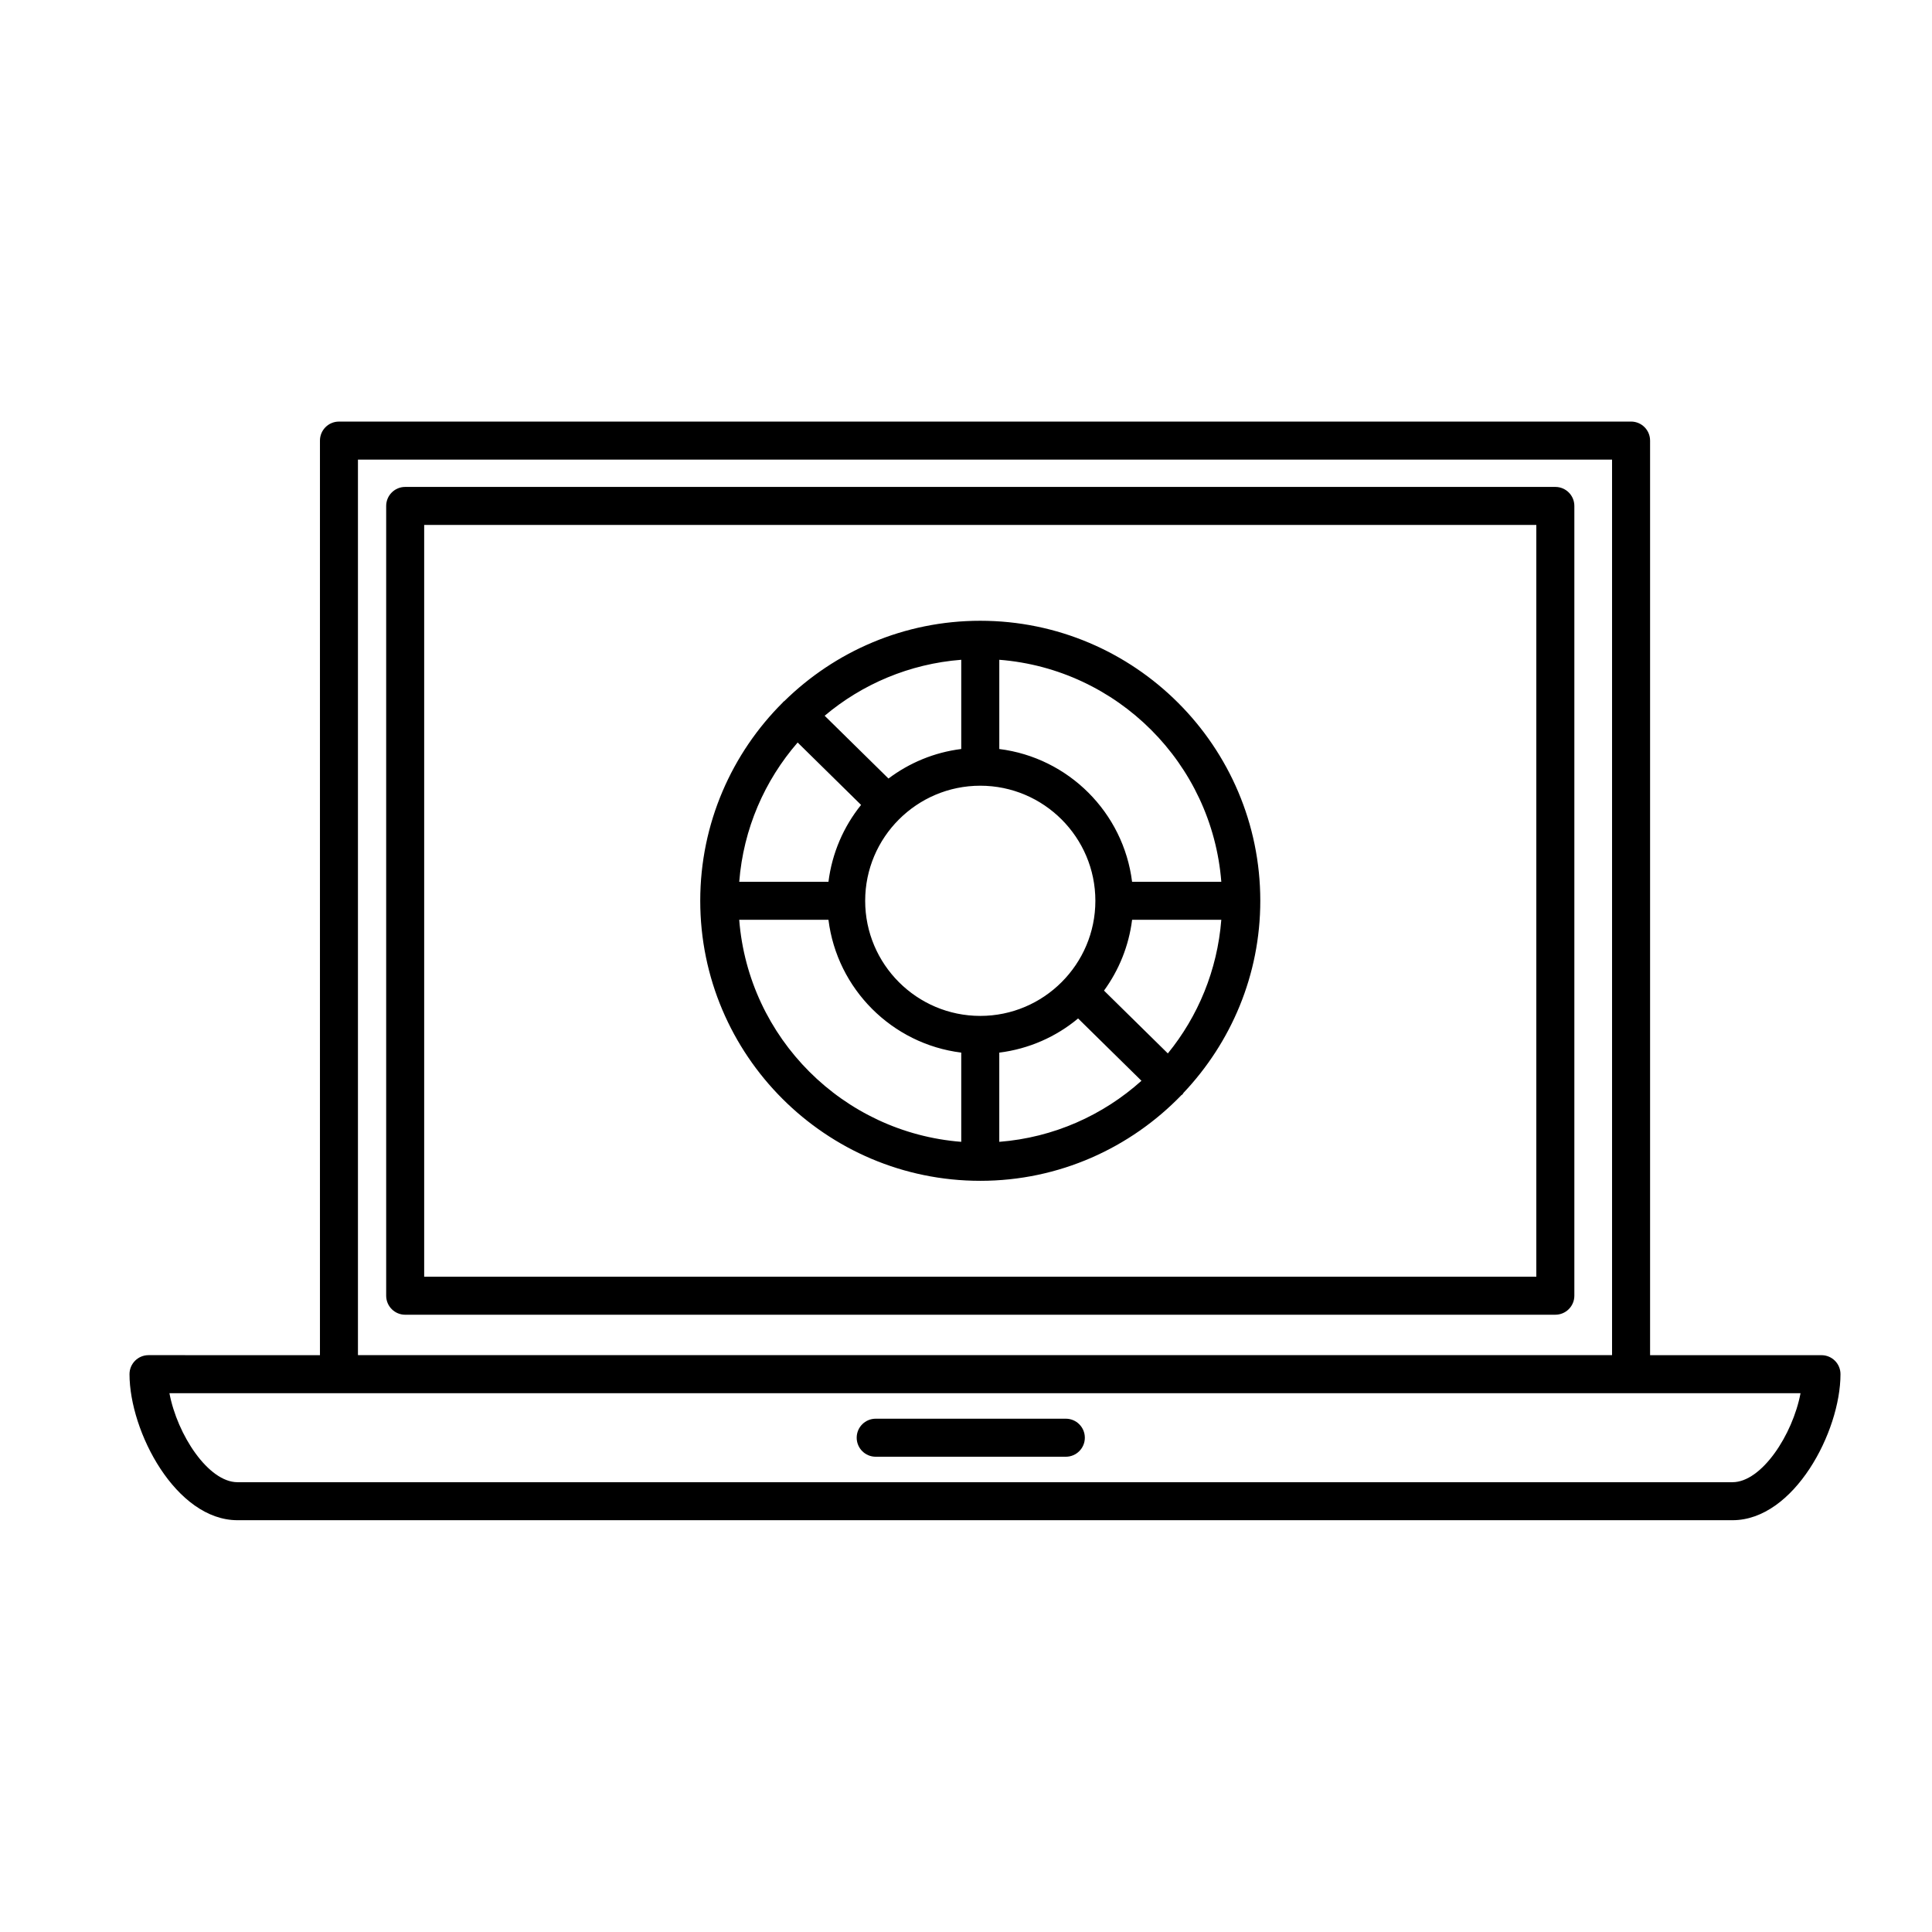
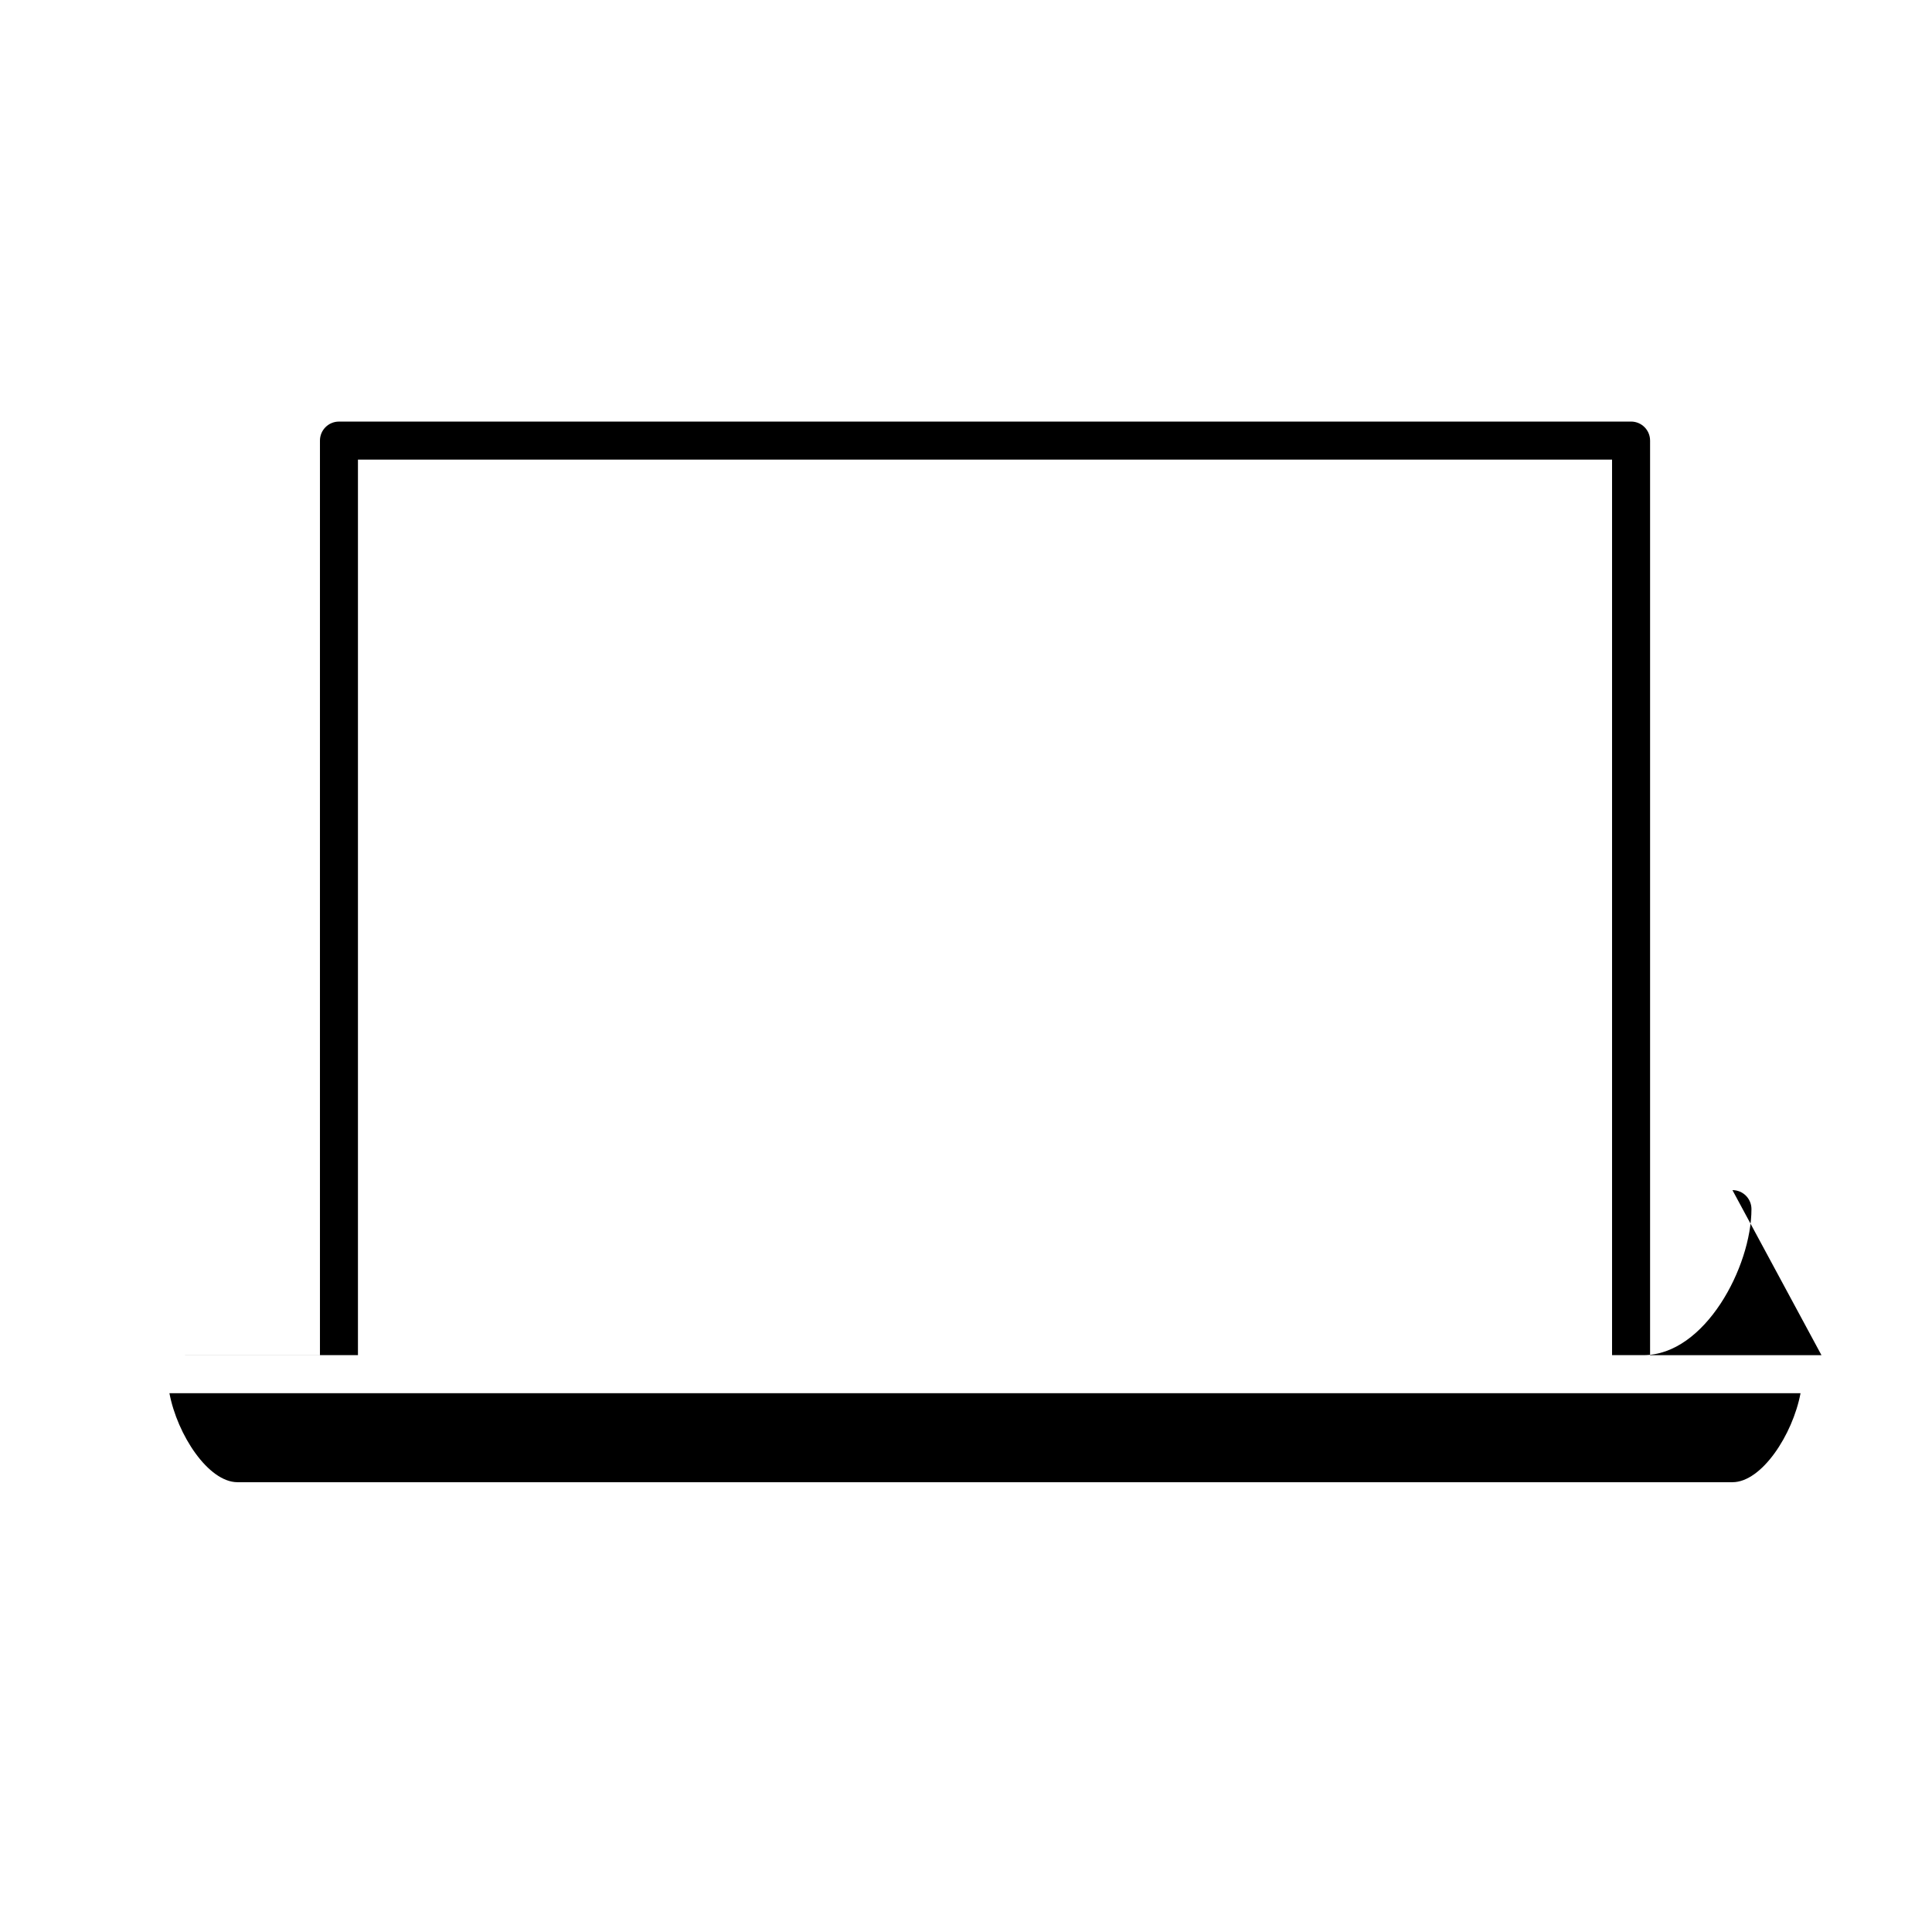
<svg xmlns="http://www.w3.org/2000/svg" fill="#000000" width="800px" height="800px" version="1.1" viewBox="144 144 512 512">
  <g>
-     <path d="m403.78 456.93c20.914 0 39.801-8.73 53.305-22.703 0.09-0.074 0.195-0.105 0.281-0.188 0.121-0.125 0.168-0.293 0.277-0.422 12.574-13.305 20.348-31.191 20.348-50.898 0-40.918-33.285-74.207-74.207-74.207-20.207 0-38.531 8.137-51.926 21.285-0.082 0.07-0.188 0.102-0.262 0.176-0.047 0.047-0.055 0.105-0.102 0.152-13.527 13.445-21.922 32.059-21.922 52.594 0 40.918 33.289 74.211 74.207 74.211zm5.039-10.332v-23.641c7.879-0.984 15.074-4.207 20.887-9.055l16.793 16.516c-10.18 9.129-23.25 15.051-37.68 16.18zm44.672-23.43-16.918-16.645c3.941-5.406 6.574-11.809 7.445-18.766h23.641c-1.051 13.363-6.164 25.586-14.168 35.41zm-44.672-104.32c31.348 2.453 56.383 27.496 58.84 58.84h-23.645c-2.281-18.348-16.848-32.902-35.191-35.191v-23.648zm25.465 63.875c0 16.816-13.684 30.504-30.504 30.504-16.816 0-30.5-13.684-30.5-30.504s13.684-30.5 30.5-30.5c16.82 0 30.504 13.684 30.504 30.5zm-35.543-63.875v23.645c-7.18 0.898-13.77 3.68-19.285 7.828l-16.914-16.641c9.953-8.383 22.473-13.758 36.199-14.832zm-43.355 21.926 16.809 16.539c-4.613 5.723-7.688 12.723-8.645 20.375h-23.645c1.102-14.066 6.742-26.852 15.48-36.914zm8.164 46.988c2.289 18.348 16.848 32.91 35.191 35.191v23.645c-31.344-2.453-56.383-27.492-58.84-58.84l23.648-0.004z" />
-     <path d="m626.71 503.14h-45.422v-242.38c0-2.781-2.254-5.039-5.039-5.039l-342.42 0.004c-2.781 0-5.039 2.258-5.039 5.039v242.37l-45.43-0.004c-2.781 0-5.039 2.254-5.039 5.039 0 15.219 12.293 38.703 28.633 38.703h396.17c16.332 0 28.625-23.477 28.625-38.703 0-2.781-2.25-5.031-5.039-5.031zm-387.85-237.34h332.35v237.33h-332.35zm364.26 271h-396.17c-7.742 0-15.961-12.543-18.051-23.59h432.26c-2.086 11.043-10.305 23.59-18.043 23.59z" />
-     <path d="m376.07 530.05h50.383c2.785 0 5.039-2.254 5.039-5.039 0-2.785-2.254-5.039-5.039-5.039h-50.383c-2.781 0-5.039 2.254-5.039 5.039 0.004 2.785 2.258 5.039 5.039 5.039z" />
-     <path d="m556.18 273.04h-304.8c-2.781 0-5.039 2.258-5.039 5.039v209.3c0 2.785 2.258 5.039 5.039 5.039l304.8-0.004c2.785 0 5.039-2.254 5.039-5.039v-209.3c0-2.781-2.254-5.035-5.039-5.035zm-5.039 209.3h-294.73v-199.22h294.73z" />
+     <path d="m626.71 503.14h-45.422v-242.38c0-2.781-2.254-5.039-5.039-5.039l-342.42 0.004c-2.781 0-5.039 2.258-5.039 5.039v242.37l-45.43-0.004h396.17c16.332 0 28.625-23.477 28.625-38.703 0-2.781-2.25-5.031-5.039-5.031zm-387.85-237.34h332.35v237.33h-332.35zm364.26 271h-396.17c-7.742 0-15.961-12.543-18.051-23.59h432.26c-2.086 11.043-10.305 23.59-18.043 23.59z" />
  </g>
</svg>